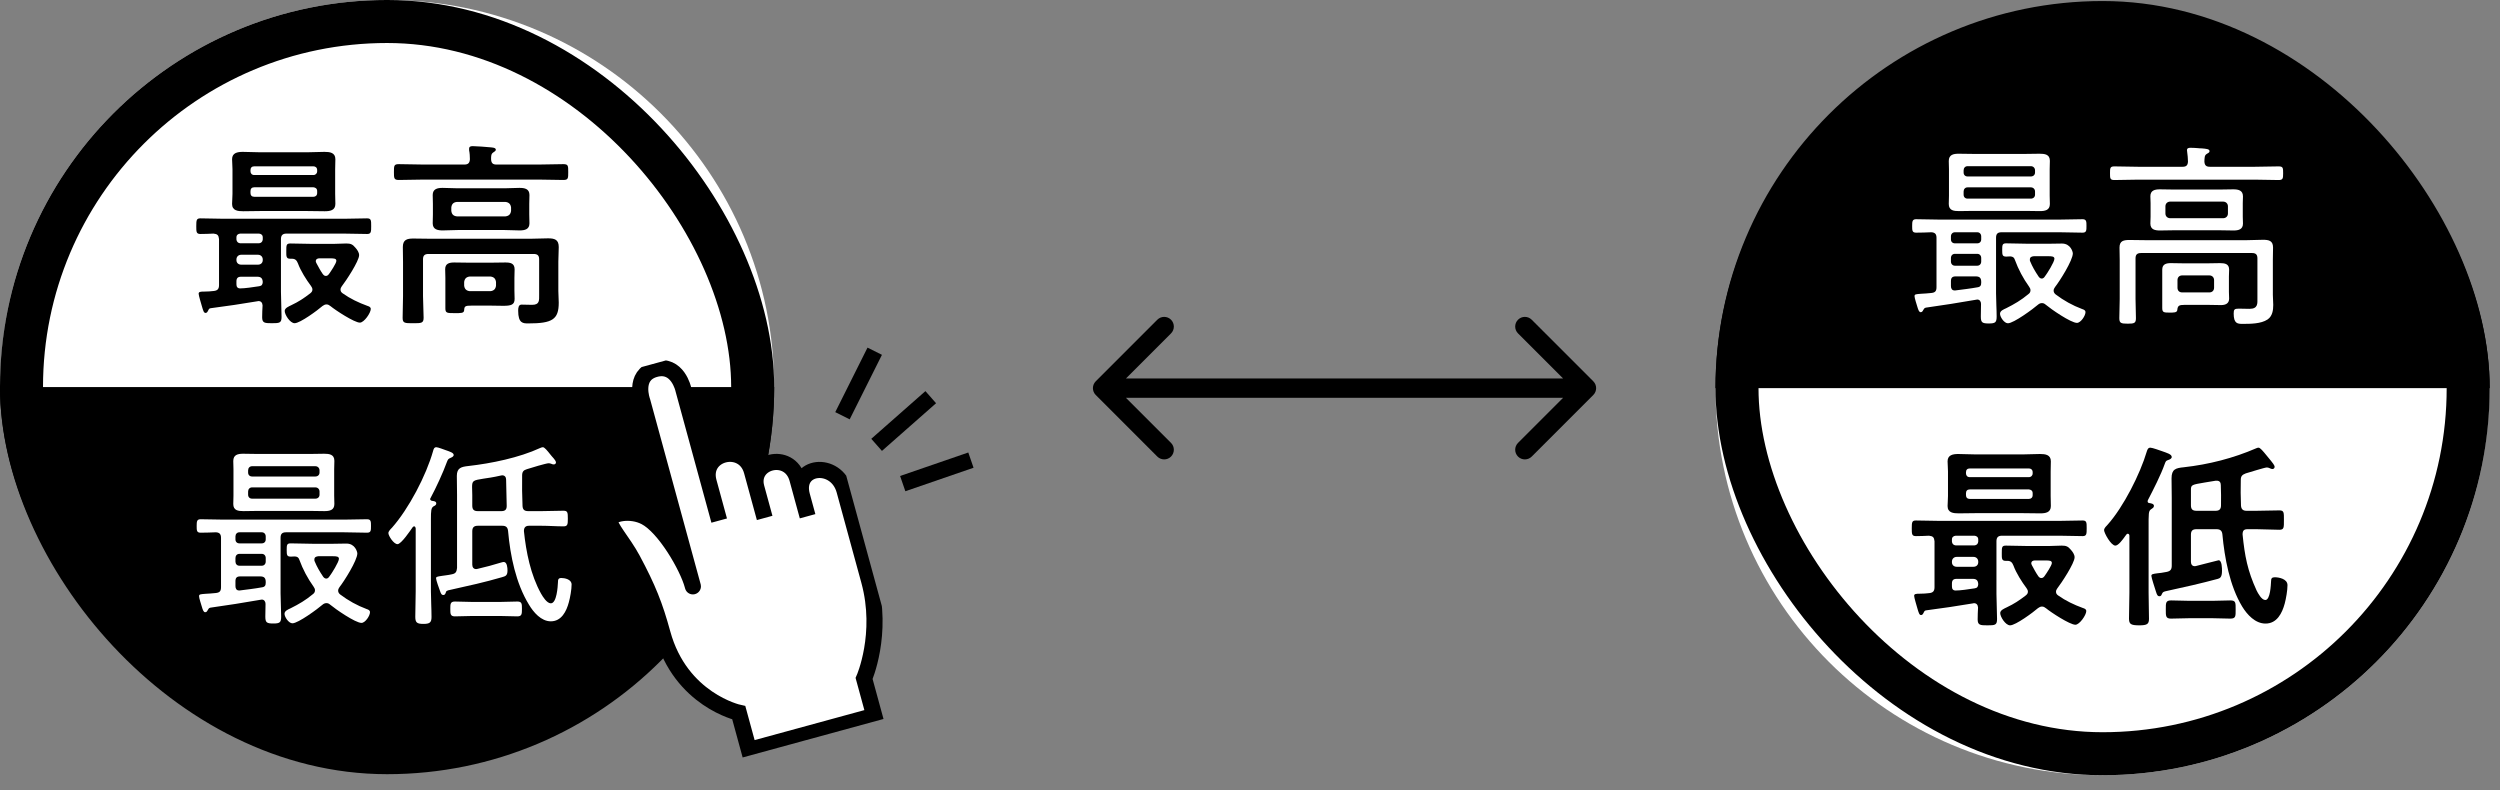
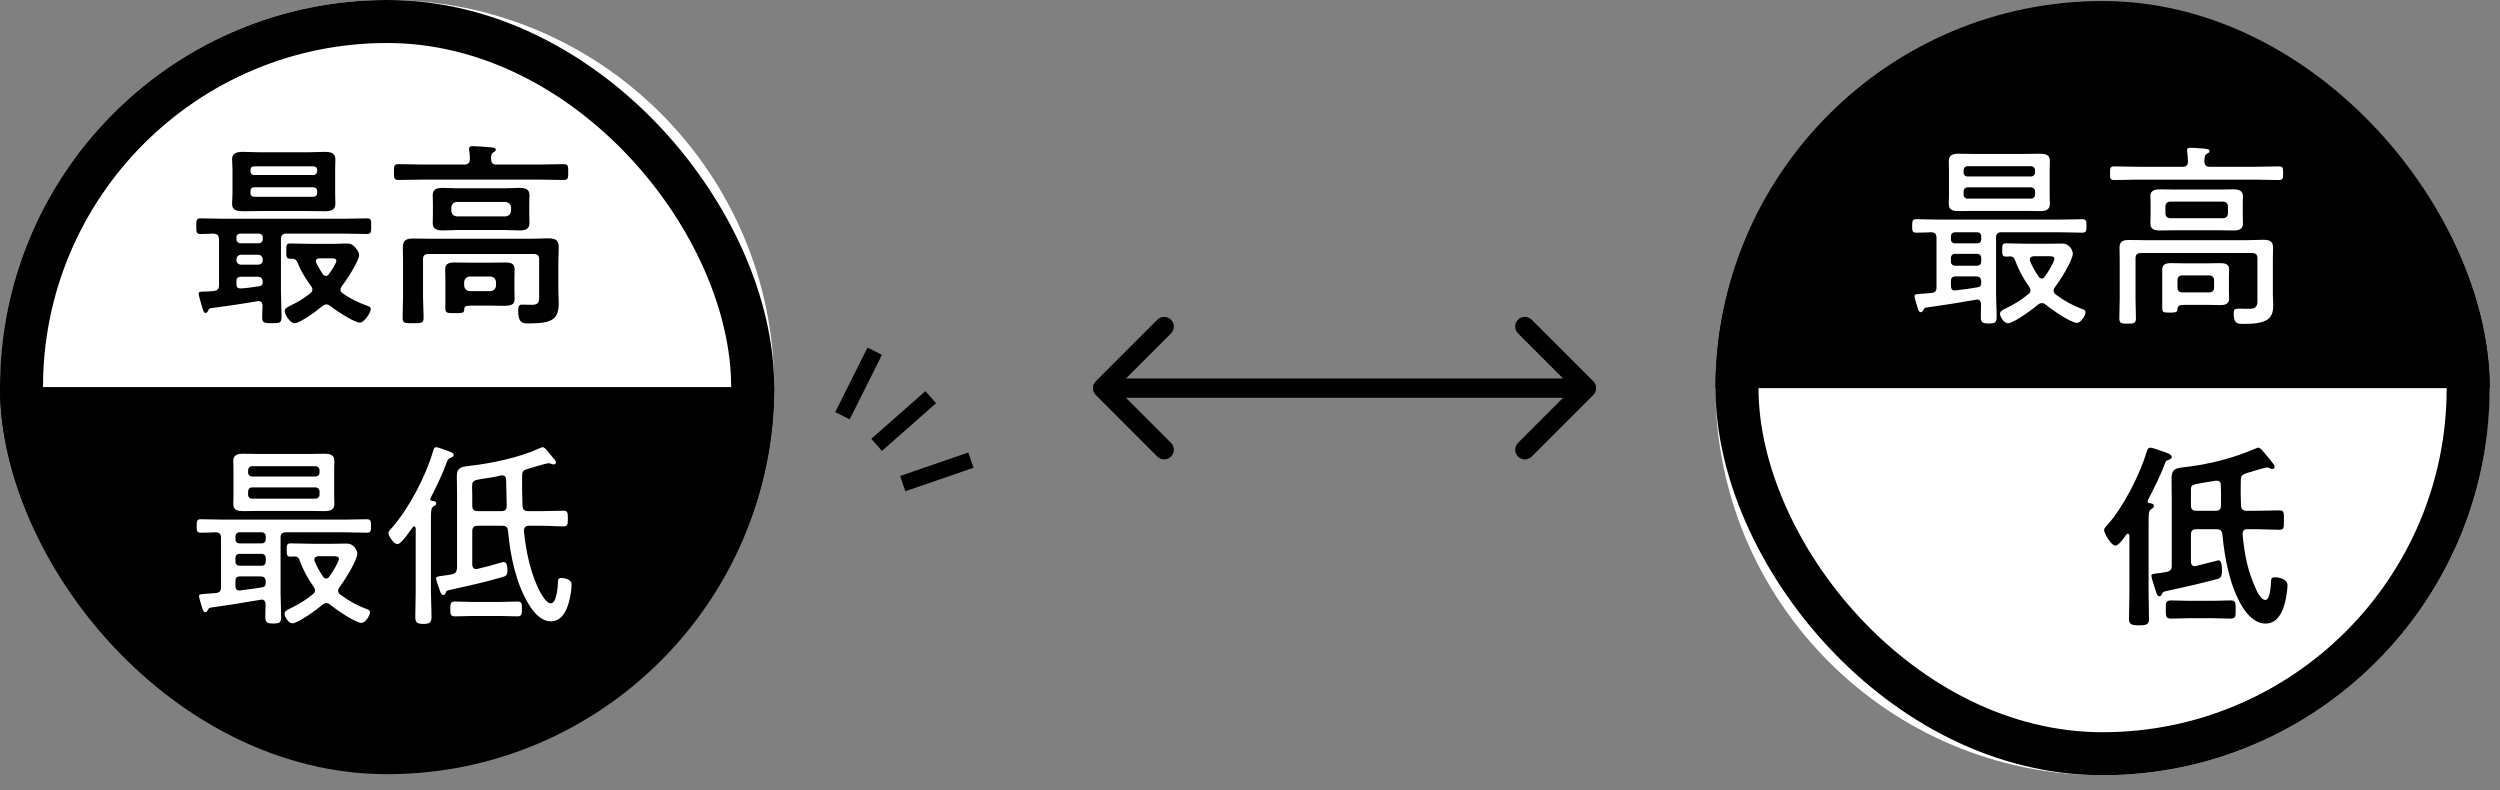
<svg xmlns="http://www.w3.org/2000/svg" width="155" height="49" viewBox="0 0 155 49" fill="none">
  <rect x="0" y="0" width="155" height="49" fill="#808080" stroke="none" />
  <rect x="1.333" y="1.867" width="45.333" height="44.267" rx="22.133" fill="black" stroke="black" stroke-width="2.667" />
  <path d="M24 0C37.255 0 48 10.745 48 24H0C6.76514e-07 10.745 10.745 6.7647e-07 24 0Z" fill="white" />
  <rect x="1.333" y="1.333" width="45.333" height="45.333" rx="22.667" stroke="black" stroke-width="2.667" />
  <path d="M28.778 17.488V17.709C28.803 17.917 28.913 18.028 29.122 18.052H30.41C30.618 18.028 30.729 17.917 30.753 17.709V17.488C30.729 17.279 30.618 17.169 30.41 17.145H29.122C28.913 17.169 28.803 17.279 28.778 17.488ZM31.894 17.23V18.015C31.894 18.187 31.906 18.359 31.906 18.531C31.906 18.899 31.686 18.96 31.195 18.96C30.986 18.96 30.716 18.948 30.41 18.948H29.244C28.84 18.948 28.791 18.985 28.778 19.23C28.766 19.426 28.582 19.414 28.189 19.414C27.723 19.414 27.613 19.414 27.613 19.119V17.23C27.613 17.046 27.601 16.875 27.601 16.691C27.601 16.335 27.858 16.274 28.165 16.274C28.484 16.274 28.791 16.286 29.097 16.286H30.41C30.716 16.286 31.023 16.274 31.33 16.274C31.649 16.274 31.906 16.323 31.906 16.703C31.906 16.875 31.894 17.046 31.894 17.23ZM27.981 12.864V13.072C28.006 13.28 28.104 13.391 28.324 13.415H31.342C31.55 13.391 31.661 13.28 31.686 13.072V12.864C31.661 12.655 31.55 12.544 31.342 12.52H28.324C28.104 12.544 28.006 12.655 27.981 12.864ZM32.814 12.643V13.293C32.814 13.477 32.826 13.661 32.826 13.845C32.826 14.225 32.532 14.286 32.213 14.286C31.906 14.286 31.6 14.262 31.293 14.262H28.373C28.067 14.262 27.76 14.286 27.453 14.286C27.147 14.286 26.828 14.237 26.828 13.845C26.828 13.685 26.84 13.538 26.84 13.293V12.643C26.84 12.385 26.828 12.25 26.828 12.091C26.828 11.71 27.122 11.649 27.441 11.649C27.748 11.649 28.055 11.674 28.373 11.674H31.293C31.587 11.674 31.894 11.649 32.201 11.649C32.52 11.649 32.826 11.698 32.826 12.091C32.826 12.275 32.814 12.459 32.814 12.643ZM33.427 18.261V16.077C33.427 15.844 33.329 15.746 33.084 15.746H26.57C26.325 15.746 26.227 15.844 26.227 16.077V18.359C26.227 18.8 26.264 19.254 26.264 19.696C26.264 20.04 26.129 20.04 25.613 20.04C25.098 20.04 24.963 20.04 24.963 19.708C24.963 19.254 24.988 18.813 24.988 18.359V16.249C24.988 15.93 24.976 15.623 24.976 15.317C24.976 14.863 25.233 14.789 25.626 14.789C25.982 14.789 26.325 14.802 26.681 14.802H32.9C33.268 14.802 33.624 14.777 33.979 14.777C34.384 14.777 34.642 14.851 34.642 15.317C34.642 15.623 34.617 15.93 34.617 16.224V18.04C34.617 18.285 34.642 18.518 34.642 18.764C34.642 19.806 34.249 20.052 32.753 20.052C32.434 20.052 32.127 20.052 32.127 19.267C32.127 19.107 32.139 18.886 32.336 18.886C32.556 18.886 32.765 18.899 32.986 18.899C33.464 18.899 33.427 18.629 33.427 18.261ZM30.447 9.87C30.459 10.104 30.545 10.202 30.778 10.202H33.403C33.906 10.202 34.421 10.177 34.924 10.177C35.23 10.177 35.23 10.275 35.23 10.668C35.23 11.06 35.23 11.158 34.924 11.158C34.421 11.158 33.906 11.134 33.403 11.134H26.251C25.748 11.134 25.233 11.158 24.73 11.158C24.424 11.158 24.424 11.048 24.424 10.668C24.424 10.275 24.424 10.177 24.73 10.177C25.233 10.177 25.748 10.202 26.251 10.202H28.791C29.011 10.202 29.122 10.116 29.134 9.87C29.134 9.711 29.122 9.49 29.085 9.318V9.22C29.085 9.073 29.208 9.061 29.318 9.061C29.502 9.061 30.201 9.11 30.41 9.134C30.508 9.147 30.741 9.147 30.741 9.282C30.741 9.355 30.667 9.392 30.581 9.453C30.447 9.539 30.447 9.674 30.447 9.87Z" fill="black" />
  <path d="M19.431 11.612H15.763C15.616 11.612 15.53 11.698 15.53 11.845V11.968C15.53 12.115 15.616 12.201 15.763 12.201H19.431C19.566 12.201 19.664 12.115 19.664 11.968V11.845C19.664 11.698 19.566 11.624 19.431 11.612ZM19.664 10.619V10.545C19.664 10.398 19.566 10.312 19.431 10.312H15.763C15.616 10.312 15.53 10.398 15.53 10.545V10.619C15.53 10.754 15.616 10.852 15.763 10.852H19.431C19.566 10.852 19.664 10.754 19.664 10.619ZM20.78 10.496V12.017C20.78 12.238 20.793 12.434 20.793 12.643C20.793 13.047 20.462 13.097 20.13 13.097C19.787 13.097 19.431 13.084 19.075 13.084H16.107C15.763 13.084 15.42 13.097 15.076 13.097C14.745 13.097 14.389 13.06 14.389 12.643C14.389 12.459 14.414 12.262 14.414 12.017V10.496C14.414 10.263 14.389 10.067 14.389 9.87C14.389 9.478 14.721 9.416 15.052 9.416C15.395 9.416 15.751 9.441 16.107 9.441H19.075C19.419 9.441 19.762 9.416 20.118 9.416C20.437 9.416 20.793 9.453 20.793 9.87C20.793 10.079 20.78 10.287 20.78 10.496ZM14.659 16.09V16.126C14.659 16.298 14.782 16.409 14.954 16.409H15.996C16.168 16.409 16.291 16.298 16.291 16.126V16.09C16.291 15.918 16.168 15.795 15.996 15.795H14.954C14.782 15.795 14.659 15.918 14.659 16.09ZM14.659 14.716V14.851C14.672 14.986 14.758 15.071 14.892 15.084H16.058C16.193 15.071 16.279 14.986 16.291 14.851V14.716C16.291 14.569 16.193 14.495 16.058 14.483H14.892C14.758 14.495 14.659 14.569 14.659 14.716ZM15.947 17.157H14.954C14.745 17.157 14.659 17.243 14.659 17.451V17.623C14.659 17.782 14.721 17.881 14.892 17.881C15.175 17.881 15.678 17.807 16.07 17.746C16.23 17.721 16.279 17.647 16.291 17.488C16.279 17.255 16.18 17.157 15.947 17.157ZM15.96 18.678C15.003 18.837 14.046 18.985 13.077 19.107C12.966 19.119 12.954 19.156 12.905 19.254C12.868 19.328 12.832 19.402 12.746 19.402C12.635 19.402 12.598 19.267 12.513 18.972C12.476 18.837 12.316 18.322 12.316 18.212C12.316 18.089 12.427 18.077 12.684 18.077C12.868 18.077 13.077 18.064 13.261 18.04C13.494 18.015 13.58 17.905 13.58 17.672V14.826C13.555 14.581 13.482 14.507 13.236 14.483C12.966 14.495 12.697 14.507 12.427 14.507C12.169 14.507 12.169 14.372 12.169 14.029C12.169 13.649 12.181 13.538 12.427 13.538C12.905 13.538 13.384 13.563 13.862 13.563H21.332C21.799 13.563 22.277 13.538 22.755 13.538C23.013 13.538 23.013 13.661 23.013 14.017C23.013 14.36 23.013 14.507 22.768 14.507C22.289 14.507 21.811 14.483 21.332 14.483H17.763C17.53 14.483 17.419 14.581 17.419 14.826V18.089C17.419 18.604 17.456 19.132 17.456 19.647C17.456 20.027 17.334 20.039 16.855 20.039C16.413 20.039 16.254 20.027 16.254 19.671C16.254 19.426 16.266 19.181 16.279 18.935C16.266 18.776 16.193 18.666 16.021 18.666C15.996 18.666 15.972 18.678 15.96 18.678ZM20.008 16.985C20.057 17.046 20.106 17.108 20.204 17.108C20.302 17.108 20.351 17.046 20.4 16.985C20.498 16.85 20.854 16.323 20.854 16.175C20.854 16.028 20.719 16.016 20.462 16.016H19.799C19.689 16.016 19.578 16.065 19.578 16.2C19.578 16.237 19.603 16.274 19.615 16.31C19.75 16.556 19.848 16.752 20.008 16.985ZM20.498 18.985C20.412 18.923 20.351 18.874 20.241 18.874C20.142 18.874 20.069 18.923 19.995 18.972C19.701 19.23 18.609 20.039 18.266 20.039C17.984 20.039 17.652 19.512 17.652 19.279C17.652 19.095 17.91 18.997 18.057 18.923C18.523 18.702 18.818 18.506 19.235 18.187C19.308 18.126 19.37 18.064 19.37 17.954C19.37 17.868 19.333 17.807 19.284 17.733C18.989 17.341 18.646 16.801 18.474 16.335C18.401 16.151 18.315 16.041 18.094 16.041H17.984C17.738 16.041 17.75 15.881 17.75 15.574C17.75 15.194 17.75 15.096 18.008 15.096C18.438 15.096 18.879 15.12 19.321 15.12H20.695C20.952 15.12 21.21 15.096 21.467 15.096C21.737 15.096 21.86 15.145 22.032 15.354C22.142 15.476 22.265 15.648 22.265 15.82C22.265 16.188 21.443 17.427 21.185 17.758C21.148 17.807 21.112 17.881 21.112 17.954C21.112 18.064 21.161 18.126 21.247 18.187C21.713 18.518 22.228 18.764 22.768 18.96C22.878 18.997 22.988 19.034 22.988 19.156C22.988 19.402 22.571 20.003 22.314 20.003C21.97 20.003 20.793 19.23 20.498 18.985Z" fill="black" />
  <path d="M31.011 38.191H29.269C28.913 38.191 28.557 38.215 28.202 38.215C27.919 38.215 27.919 38.056 27.919 37.749C27.919 37.455 27.919 37.295 28.202 37.295C28.557 37.295 28.913 37.32 29.269 37.32H31.011C31.366 37.32 31.722 37.295 32.078 37.295C32.36 37.295 32.36 37.443 32.36 37.749C32.36 38.056 32.36 38.215 32.078 38.215C31.722 38.215 31.366 38.191 31.011 38.191ZM25.589 32.683C25.442 32.892 24.877 33.738 24.644 33.738C24.411 33.738 24.08 33.223 24.08 33.051C24.08 32.941 24.215 32.806 24.301 32.72C25.343 31.542 26.423 29.482 26.852 27.96C26.877 27.862 26.914 27.727 27.049 27.727C27.159 27.727 27.527 27.875 27.637 27.911C27.883 27.997 28.128 28.071 28.128 28.206C28.128 28.304 28.018 28.353 27.932 28.39C27.785 28.451 27.772 28.488 27.711 28.635C27.466 29.31 27.036 30.242 26.693 30.88C26.681 30.904 26.668 30.917 26.668 30.941C26.668 31.003 26.73 31.039 26.779 31.052C26.877 31.064 27.049 31.076 27.049 31.211C27.049 31.309 26.975 31.346 26.877 31.395C26.73 31.493 26.717 31.653 26.717 32.217V36.658C26.717 37.185 26.754 37.712 26.754 38.252C26.754 38.596 26.644 38.682 26.251 38.682C25.846 38.682 25.748 38.596 25.748 38.24C25.748 37.712 25.773 37.185 25.773 36.658V32.757C25.761 32.708 25.748 32.634 25.675 32.634C25.638 32.634 25.613 32.659 25.589 32.683ZM29.281 30.696V31.346C29.281 31.591 29.379 31.69 29.625 31.69H31.084C31.305 31.69 31.416 31.604 31.416 31.371L31.379 29.739C31.379 29.592 31.305 29.469 31.133 29.469C31.109 29.469 31.084 29.482 31.06 29.482C30.581 29.592 30.226 29.641 29.968 29.678C29.343 29.776 29.269 29.8 29.269 30.193C29.269 30.328 29.281 30.487 29.281 30.696ZM32.667 29.089C32.458 29.15 32.372 29.248 32.372 29.482C32.36 30.107 32.372 30.745 32.397 31.371C32.409 31.604 32.52 31.69 32.753 31.69H33.562C34.028 31.69 34.482 31.665 34.936 31.665C35.194 31.665 35.206 31.775 35.206 32.156C35.206 32.511 35.194 32.634 34.936 32.634C34.482 32.634 34.028 32.597 33.562 32.597H32.802C32.593 32.597 32.483 32.695 32.483 32.928C32.618 34.229 32.9 35.639 33.538 36.792C33.648 36.989 33.906 37.406 34.151 37.406C34.519 37.406 34.58 36.375 34.593 36.106C34.593 35.934 34.617 35.836 34.801 35.836C34.997 35.836 35.439 35.909 35.439 36.24C35.439 36.547 35.353 37.038 35.267 37.344C35.12 37.897 34.813 38.522 34.151 38.522C33.55 38.522 33.072 37.958 32.789 37.479C31.98 36.155 31.636 34.45 31.501 32.928C31.477 32.683 31.366 32.597 31.133 32.597H29.625C29.379 32.597 29.281 32.708 29.281 32.941V35.002C29.281 35.161 29.355 35.284 29.526 35.284C29.551 35.284 29.576 35.271 29.6 35.271C30.042 35.173 30.631 35.014 31.06 34.879C31.097 34.867 31.195 34.842 31.232 34.842C31.44 34.842 31.465 35.21 31.465 35.37C31.465 35.713 31.317 35.725 31.121 35.787C30.078 36.093 29.023 36.326 27.969 36.559C27.662 36.621 27.674 36.633 27.625 36.78C27.588 36.854 27.564 36.891 27.478 36.891C27.38 36.891 27.343 36.817 27.282 36.645C27.233 36.51 27.036 35.971 27.036 35.86C27.036 35.762 27.085 35.75 27.417 35.701C27.564 35.676 27.76 35.664 28.03 35.603C28.263 35.554 28.312 35.443 28.337 35.21V30.684C28.337 30.291 28.324 29.899 28.324 29.506C28.324 29.003 28.607 28.942 29.036 28.893C30.459 28.733 32.188 28.378 33.489 27.776C33.55 27.752 33.599 27.727 33.66 27.727C33.758 27.727 33.93 27.936 34.114 28.169C34.188 28.255 34.249 28.341 34.323 28.414C34.372 28.476 34.47 28.586 34.47 28.672C34.47 28.733 34.421 28.795 34.335 28.795C34.274 28.795 34.237 28.782 34.188 28.758C34.127 28.733 34.065 28.721 34.016 28.721C33.869 28.721 32.888 29.015 32.667 29.089Z" fill="white" />
  <path d="M19.554 30.218H15.629C15.481 30.218 15.383 30.328 15.383 30.475V30.671C15.383 30.819 15.481 30.917 15.629 30.917H19.554C19.701 30.917 19.811 30.819 19.811 30.671V30.475C19.811 30.328 19.701 30.218 19.554 30.218ZM19.811 29.297V29.163C19.811 29.015 19.701 28.905 19.554 28.905H15.629C15.481 28.905 15.383 29.015 15.383 29.163V29.297C15.383 29.445 15.481 29.543 15.629 29.543H19.554C19.701 29.543 19.811 29.445 19.811 29.297ZM20.719 29.089V30.733C20.719 30.917 20.731 31.076 20.731 31.248C20.731 31.64 20.425 31.689 20.106 31.689C19.799 31.689 19.505 31.677 19.21 31.677H15.984C15.69 31.677 15.395 31.689 15.101 31.689C14.77 31.689 14.463 31.653 14.463 31.248C14.463 31.076 14.475 30.917 14.475 30.733V29.089C14.475 28.905 14.463 28.745 14.463 28.586C14.463 28.194 14.745 28.132 15.076 28.132C15.383 28.132 15.678 28.145 15.984 28.145H19.21C19.505 28.145 19.799 28.132 20.094 28.132C20.413 28.132 20.731 28.169 20.731 28.574C20.731 28.745 20.719 28.917 20.719 29.089ZM14.598 36.032V36.339C14.598 36.486 14.659 36.608 14.819 36.608H14.868C15.334 36.547 15.788 36.498 16.254 36.412C16.426 36.388 16.475 36.289 16.475 36.13V36.081C16.475 35.836 16.377 35.737 16.131 35.737H14.893C14.684 35.737 14.598 35.823 14.598 36.032ZM14.598 34.597V34.818C14.598 34.965 14.696 35.075 14.843 35.075H16.23C16.377 35.075 16.475 34.965 16.475 34.818V34.597C16.475 34.45 16.377 34.339 16.23 34.339H14.843C14.696 34.339 14.598 34.45 14.598 34.597ZM14.598 33.26V33.444C14.598 33.591 14.696 33.689 14.843 33.689H16.23C16.377 33.689 16.475 33.591 16.475 33.444V33.26C16.475 33.112 16.377 33.002 16.23 33.002H14.843C14.696 33.002 14.598 33.112 14.598 33.26ZM16.156 37.185C15.113 37.369 14.083 37.529 13.04 37.676C12.942 37.7 12.93 37.749 12.881 37.823C12.844 37.897 12.807 37.958 12.721 37.958C12.623 37.958 12.574 37.823 12.513 37.614C12.476 37.479 12.341 37.087 12.341 36.964C12.341 36.842 12.427 36.842 12.721 36.817C12.942 36.805 13.151 36.792 13.371 36.768C13.617 36.743 13.703 36.657 13.703 36.4V33.346C13.703 33.125 13.617 33.014 13.384 33.002C13.077 33.014 12.746 33.027 12.439 33.027C12.194 33.027 12.194 32.892 12.194 32.609C12.194 32.327 12.206 32.193 12.439 32.193C12.918 32.193 13.396 32.217 13.874 32.217H21.32C21.799 32.217 22.277 32.193 22.755 32.193C23.001 32.193 23.001 32.34 23.001 32.609C23.001 32.892 23.001 33.027 22.755 33.027C22.277 33.027 21.799 33.002 21.32 33.002H17.738C17.493 33.002 17.395 33.1 17.395 33.346V36.792C17.395 37.271 17.432 37.749 17.432 38.228C17.432 38.596 17.346 38.657 16.941 38.657C16.536 38.657 16.45 38.596 16.45 38.228C16.45 37.97 16.463 37.712 16.463 37.443C16.463 37.308 16.389 37.173 16.23 37.173C16.205 37.173 16.18 37.185 16.156 37.185ZM20.032 35.75C20.069 35.799 20.13 35.873 20.229 35.873C20.314 35.873 20.376 35.811 20.425 35.737C20.56 35.566 21.014 34.842 21.014 34.646C21.014 34.499 20.854 34.486 20.646 34.486H19.738C19.615 34.499 19.492 34.535 19.492 34.683C19.492 34.719 19.48 34.744 19.505 34.793C19.652 35.149 19.811 35.419 20.032 35.75ZM20.474 37.492C20.4 37.43 20.339 37.394 20.241 37.394C20.143 37.394 20.069 37.43 19.995 37.492C19.701 37.749 18.487 38.645 18.131 38.645C17.898 38.645 17.64 38.252 17.64 38.056C17.64 37.872 17.861 37.786 18.02 37.712C18.536 37.455 18.953 37.209 19.394 36.842C19.48 36.78 19.529 36.707 19.529 36.596C19.529 36.51 19.492 36.449 19.443 36.375C19.075 35.86 18.781 35.308 18.56 34.707C18.511 34.56 18.438 34.511 18.278 34.499C18.192 34.499 18.119 34.511 18.033 34.511C17.787 34.511 17.775 34.413 17.775 34.094C17.775 33.787 17.787 33.689 18.02 33.689C18.474 33.689 18.916 33.714 19.37 33.714H20.658C20.928 33.714 21.198 33.701 21.48 33.701C22.019 33.701 22.154 34.217 22.154 34.315C22.154 34.744 21.332 36.044 21.05 36.4C21.001 36.474 20.965 36.535 20.965 36.621C20.965 36.719 21.014 36.792 21.087 36.854C21.59 37.234 22.142 37.541 22.731 37.761C22.841 37.798 22.939 37.835 22.939 37.958C22.939 38.179 22.645 38.62 22.412 38.62C22.032 38.62 20.793 37.761 20.474 37.492Z" fill="white" />
  <g clip-path="url(#clip0_2346_818)">
    <path d="M54.205 44.378L53.574 42.067C53.574 42.067 54.79 39.311 53.888 36.009L52.358 30.409C51.845 28.53 49.197 28.811 49.724 30.742C49.853 31.214 50.07 32.007 50.07 32.007C50.07 32.007 49.871 31.28 49.438 29.692C48.956 27.929 46.441 28.57 46.896 30.234C47.3 31.713 47.409 32.112 47.409 32.112L46.617 29.214C46.122 27.401 43.435 28.046 43.937 29.882L44.59 32.276L42.372 24.154C42.372 24.154 42.023 22.5 40.619 22.883C39.216 23.266 39.826 24.888 39.826 24.888C39.826 24.888 43.254 37.435 42.938 36.279C42.622 35.123 41.208 32.675 40.013 32.054C39.094 31.574 37.911 31.826 37.814 32.225C37.717 32.624 38.622 33.573 39.215 34.678C40.179 36.479 40.6 37.542 41.073 39.272C42.201 43.4 45.805 44.189 45.805 44.189L46.436 46.5L54.205 44.378Z" fill="white" stroke="black" />
  </g>
  <line x1="54.35" y1="27.581" x2="57.706" y2="24.625" stroke="black" />
  <line x1="52.233" y1="25.776" x2="54.233" y2="21.776" stroke="black" />
  <line x1="55.969" y1="29.984" x2="60.197" y2="28.527" stroke="black" />
  <path d="M67.936 23.641C67.702 23.875 67.702 24.255 67.936 24.489L71.754 28.308C71.989 28.542 72.369 28.542 72.603 28.308C72.837 28.073 72.837 27.694 72.603 27.459L69.209 24.065L72.603 20.671C72.837 20.437 72.837 20.057 72.603 19.822C72.369 19.588 71.989 19.588 71.754 19.822L67.936 23.641ZM98.785 24.489C99.019 24.255 99.019 23.875 98.785 23.641L94.966 19.822C94.732 19.588 94.352 19.588 94.118 19.822C93.883 20.057 93.883 20.437 94.118 20.671L97.512 24.065L94.118 27.459C93.883 27.694 93.883 28.073 94.118 28.308C94.352 28.542 94.732 28.542 94.966 28.308L98.785 24.489ZM68.36 24.065V24.665H98.36V24.065V23.465H68.36V24.065Z" fill="black" />
  <rect x="107.694" y="1.932" width="45.333" height="44.267" rx="22.133" fill="black" stroke="black" stroke-width="2.667" />
  <path d="M130.36 48.065C117.106 48.065 106.36 37.32 106.36 24.065L154.36 24.065C154.36 37.32 143.615 48.065 130.36 48.065Z" fill="white" />
  <rect x="107.694" y="1.398" width="45.333" height="45.333" rx="22.667" stroke="black" stroke-width="2.667" />
  <path d="M135.004 17.369V17.835C135.004 18.019 135.114 18.13 135.298 18.13H136.979C137.151 18.13 137.273 18.019 137.273 17.835V17.369C137.273 17.197 137.151 17.075 136.979 17.075H135.298C135.114 17.075 135.004 17.197 135.004 17.369ZM138.193 17.148V18.093C138.193 18.228 138.206 18.363 138.206 18.51C138.206 18.817 137.985 18.915 137.703 18.915C137.433 18.915 137.163 18.902 136.893 18.902H135.446C135.102 18.902 135.016 18.951 134.992 19.221C134.979 19.393 134.746 19.381 134.501 19.381C134.158 19.381 134.059 19.369 134.059 19.099V16.719C134.059 16.375 134.305 16.314 134.599 16.314C134.857 16.314 135.114 16.326 135.36 16.326H136.893C137.138 16.326 137.396 16.314 137.641 16.314C137.948 16.314 138.206 16.363 138.206 16.719C138.206 16.866 138.193 17.013 138.193 17.148ZM134.256 12.794V13.235C134.256 13.407 134.378 13.53 134.562 13.53H137.825C138.009 13.53 138.132 13.407 138.132 13.235V12.794C138.132 12.622 138.009 12.499 137.825 12.499H134.562C134.378 12.499 134.256 12.622 134.256 12.794ZM139.052 12.597V13.431C139.052 13.579 139.064 13.714 139.064 13.861C139.064 14.229 138.782 14.29 138.475 14.29C138.206 14.29 137.948 14.278 137.678 14.278H134.71C134.44 14.278 134.182 14.29 133.925 14.29C133.618 14.29 133.323 14.241 133.323 13.861C133.323 13.726 133.336 13.603 133.336 13.431V12.597C133.336 12.413 133.323 12.303 133.323 12.168C133.323 11.8 133.606 11.739 133.912 11.739C134.182 11.739 134.44 11.751 134.71 11.751H137.678C137.948 11.751 138.206 11.739 138.463 11.739C138.782 11.739 139.064 11.8 139.064 12.18C139.064 12.315 139.052 12.462 139.052 12.597ZM139.96 18.498V16.02C139.96 15.787 139.862 15.688 139.629 15.688H132.747C132.502 15.688 132.403 15.787 132.403 16.02V18.534C132.403 18.927 132.428 19.332 132.428 19.724C132.428 20.031 132.33 20.068 131.925 20.068C131.496 20.068 131.398 20.031 131.398 19.724C131.398 19.332 131.422 18.927 131.422 18.534V16.13C131.422 15.873 131.41 15.615 131.41 15.345C131.41 14.928 131.667 14.879 132.035 14.879C132.354 14.879 132.673 14.891 133.005 14.891H139.31C139.641 14.891 139.972 14.867 140.303 14.867C140.659 14.867 140.929 14.916 140.929 15.345C140.929 15.603 140.917 15.848 140.917 16.106V18.277C140.917 18.485 140.941 18.694 140.941 18.902C140.941 19.234 140.892 19.602 140.585 19.81C140.181 20.08 139.518 20.08 139.04 20.08C138.733 20.08 138.488 20.068 138.488 19.442C138.488 19.184 138.537 19.136 138.807 19.136C138.954 19.136 139.162 19.148 139.469 19.148C140.009 19.148 139.96 18.804 139.96 18.498ZM136.672 10.009C136.685 10.254 136.783 10.34 137.016 10.34H139.8C140.291 10.34 140.782 10.316 141.272 10.316C141.554 10.316 141.554 10.414 141.554 10.745C141.554 11.064 141.542 11.162 141.272 11.162C140.782 11.162 140.291 11.138 139.8 11.138H132.563C132.072 11.138 131.582 11.162 131.091 11.162C130.821 11.162 130.821 11.052 130.821 10.745C130.821 10.426 130.821 10.316 131.091 10.316C131.582 10.316 132.072 10.34 132.563 10.34H135.323C135.544 10.34 135.642 10.254 135.654 10.021C135.654 9.837 135.63 9.604 135.605 9.42C135.605 9.383 135.593 9.347 135.593 9.31C135.593 9.175 135.715 9.163 135.814 9.163C135.973 9.163 136.145 9.175 136.292 9.187C136.366 9.199 136.427 9.199 136.501 9.199C136.783 9.224 136.991 9.236 136.991 9.371C136.991 9.457 136.918 9.482 136.819 9.543C136.672 9.629 136.685 9.788 136.672 10.009Z" fill="white" />
  <path d="M125.914 11.616H121.989C121.842 11.616 121.744 11.726 121.744 11.874V12.07C121.744 12.217 121.842 12.315 121.989 12.315H125.914C126.061 12.315 126.172 12.217 126.172 12.07V11.874C126.172 11.726 126.061 11.616 125.914 11.616ZM126.172 10.696V10.561C126.172 10.414 126.061 10.303 125.914 10.303H121.989C121.842 10.303 121.744 10.414 121.744 10.561V10.696C121.744 10.843 121.842 10.941 121.989 10.941H125.914C126.061 10.941 126.172 10.843 126.172 10.696ZM127.08 10.487V12.131C127.08 12.315 127.092 12.475 127.092 12.646C127.092 13.039 126.785 13.088 126.466 13.088C126.16 13.088 125.865 13.076 125.571 13.076H122.345C122.05 13.076 121.756 13.088 121.461 13.088C121.13 13.088 120.824 13.051 120.824 12.646C120.824 12.475 120.836 12.315 120.836 12.131V10.487C120.836 10.303 120.824 10.144 120.824 9.985C120.824 9.592 121.106 9.531 121.437 9.531C121.744 9.531 122.038 9.543 122.345 9.543H125.571C125.865 9.543 126.16 9.531 126.454 9.531C126.773 9.531 127.092 9.567 127.092 9.972C127.092 10.144 127.08 10.316 127.08 10.487ZM120.958 17.43V17.737C120.958 17.884 121.02 18.007 121.179 18.007H121.228C121.694 17.946 122.148 17.896 122.614 17.811C122.786 17.786 122.835 17.688 122.835 17.529V17.479C122.835 17.234 122.737 17.136 122.492 17.136H121.253C121.044 17.136 120.958 17.222 120.958 17.43ZM120.958 15.995V16.216C120.958 16.363 121.057 16.474 121.204 16.474H122.59C122.737 16.474 122.835 16.363 122.835 16.216V15.995C122.835 15.848 122.737 15.738 122.59 15.738H121.204C121.057 15.738 120.958 15.848 120.958 15.995ZM120.958 14.658V14.842C120.958 14.989 121.057 15.087 121.204 15.087H122.59C122.737 15.087 122.835 14.989 122.835 14.842V14.658C122.835 14.511 122.737 14.4 122.59 14.4H121.204C121.057 14.4 120.958 14.511 120.958 14.658ZM122.516 18.583C121.474 18.767 120.443 18.927 119.401 19.074C119.302 19.099 119.29 19.148 119.241 19.221C119.204 19.295 119.168 19.356 119.082 19.356C118.984 19.356 118.934 19.221 118.873 19.013C118.836 18.878 118.701 18.485 118.701 18.363C118.701 18.24 118.787 18.24 119.082 18.215C119.302 18.203 119.511 18.191 119.732 18.166C119.977 18.142 120.063 18.056 120.063 17.798V14.744C120.063 14.523 119.977 14.413 119.744 14.4C119.437 14.413 119.106 14.425 118.8 14.425C118.554 14.425 118.554 14.29 118.554 14.008C118.554 13.726 118.566 13.591 118.8 13.591C119.278 13.591 119.756 13.615 120.235 13.615H127.681C128.159 13.615 128.637 13.591 129.116 13.591C129.361 13.591 129.361 13.738 129.361 14.008C129.361 14.29 129.361 14.425 129.116 14.425C128.637 14.425 128.159 14.4 127.681 14.4H124.099C123.853 14.4 123.755 14.499 123.755 14.744V18.191C123.755 18.669 123.792 19.148 123.792 19.626C123.792 19.994 123.706 20.055 123.301 20.055C122.897 20.055 122.811 19.994 122.811 19.626C122.811 19.369 122.823 19.111 122.823 18.841C122.823 18.706 122.749 18.571 122.59 18.571C122.565 18.571 122.541 18.583 122.516 18.583ZM126.393 17.148C126.429 17.197 126.491 17.271 126.589 17.271C126.675 17.271 126.736 17.21 126.785 17.136C126.92 16.964 127.374 16.241 127.374 16.044C127.374 15.897 127.214 15.885 127.006 15.885H126.098C125.976 15.897 125.853 15.934 125.853 16.081C125.853 16.118 125.841 16.142 125.865 16.191C126.012 16.547 126.172 16.817 126.393 17.148ZM126.834 18.89C126.761 18.829 126.699 18.792 126.601 18.792C126.503 18.792 126.429 18.829 126.356 18.89C126.061 19.148 124.847 20.043 124.491 20.043C124.258 20.043 124.001 19.651 124.001 19.454C124.001 19.27 124.221 19.184 124.381 19.111C124.896 18.853 125.313 18.608 125.755 18.24C125.841 18.179 125.89 18.105 125.89 17.995C125.89 17.909 125.853 17.847 125.804 17.774C125.436 17.259 125.141 16.707 124.921 16.106C124.872 15.958 124.798 15.909 124.638 15.897C124.553 15.897 124.479 15.909 124.393 15.909C124.148 15.909 124.136 15.811 124.136 15.492C124.136 15.186 124.148 15.087 124.381 15.087C124.835 15.087 125.276 15.112 125.73 15.112H127.018C127.288 15.112 127.558 15.1 127.84 15.1C128.38 15.1 128.515 15.615 128.515 15.713C128.515 16.142 127.693 17.443 127.411 17.798C127.362 17.872 127.325 17.933 127.325 18.019C127.325 18.117 127.374 18.191 127.448 18.252C127.95 18.633 128.502 18.939 129.091 19.16C129.202 19.197 129.3 19.234 129.3 19.356C129.3 19.577 129.005 20.019 128.772 20.019C128.392 20.019 127.153 19.16 126.834 18.89Z" fill="white" />
  <path d="M137.212 38.33H135.691C135.323 38.33 134.967 38.354 134.599 38.354C134.268 38.354 134.28 38.182 134.28 37.79C134.28 37.385 134.268 37.226 134.611 37.226C134.967 37.226 135.335 37.25 135.691 37.25H137.212C137.568 37.25 137.923 37.226 138.279 37.226C138.622 37.226 138.61 37.361 138.61 37.79C138.61 38.207 138.622 38.354 138.279 38.354C137.923 38.354 137.568 38.33 137.212 38.33ZM131.753 33.251C131.606 33.46 131.336 33.828 131.152 33.828C130.882 33.828 130.453 33.043 130.453 32.871C130.453 32.736 130.6 32.613 130.686 32.515C131.655 31.424 132.685 29.399 133.102 27.989C133.139 27.878 133.176 27.756 133.323 27.756C133.446 27.756 133.912 27.927 134.059 27.977C134.329 28.075 134.648 28.16 134.648 28.332C134.648 28.43 134.525 28.492 134.44 28.516C134.292 28.565 134.28 28.59 134.219 28.749C133.973 29.448 133.507 30.356 133.164 31.019C133.152 31.055 133.152 31.068 133.152 31.092C133.152 31.154 133.213 31.19 133.262 31.19C133.348 31.203 133.544 31.227 133.544 31.362C133.544 31.473 133.458 31.509 133.372 31.571C133.201 31.681 133.213 31.816 133.213 32.773V36.747C133.213 37.287 133.237 37.827 133.237 38.366C133.237 38.698 133.115 38.771 132.624 38.771C132.097 38.771 131.998 38.685 131.998 38.342C131.998 37.814 132.023 37.275 132.023 36.747V33.214C132.023 33.165 131.998 33.092 131.925 33.092C131.876 33.092 131.851 33.116 131.827 33.153C131.802 33.178 131.778 33.214 131.753 33.251ZM135.838 30.369V31.325C135.838 31.571 135.936 31.669 136.181 31.669H137.371C137.592 31.669 137.702 31.571 137.702 31.338C137.715 30.921 137.702 30.491 137.69 30.074C137.69 29.915 137.617 29.804 137.445 29.804H137.371C137.101 29.853 136.881 29.89 136.697 29.915C135.887 30.05 135.838 30.062 135.838 30.369ZM139.236 29.35C139.015 29.436 138.929 29.522 138.929 29.755C138.917 30.283 138.917 30.81 138.941 31.338C138.954 31.571 139.064 31.669 139.285 31.669H139.898C140.377 31.669 140.843 31.644 141.321 31.644C141.616 31.644 141.603 31.779 141.603 32.245C141.603 32.699 141.616 32.846 141.321 32.846C140.843 32.846 140.377 32.81 139.898 32.81H139.346C139.113 32.81 139.04 32.908 139.04 33.141C139.174 34.466 139.346 35.386 139.91 36.612C139.996 36.784 140.217 37.201 140.45 37.201C140.757 37.201 140.794 36.269 140.806 36.036C140.806 35.864 140.855 35.79 141.039 35.79C141.26 35.79 141.824 35.876 141.824 36.281C141.824 36.6 141.738 37.103 141.652 37.422C141.493 38.011 141.174 38.661 140.462 38.661C139.825 38.661 139.322 38.109 139.015 37.606C138.242 36.33 137.923 34.588 137.788 33.129C137.764 32.895 137.641 32.81 137.42 32.81H136.181C135.936 32.81 135.838 32.908 135.838 33.153V34.821C135.838 34.968 135.899 35.103 136.071 35.103C136.096 35.103 136.132 35.103 136.157 35.091C136.329 35.054 137.518 34.736 137.555 34.736C137.764 34.736 137.764 35.251 137.764 35.398C137.764 35.803 137.629 35.852 137.506 35.889C136.464 36.171 135.433 36.404 134.354 36.637C134.133 36.686 134.096 36.698 134.035 36.833C134.01 36.907 133.973 36.968 133.888 36.968C133.777 36.968 133.74 36.907 133.667 36.674C133.618 36.514 133.385 35.815 133.385 35.705C133.385 35.594 133.483 35.582 133.753 35.545C133.9 35.533 134.084 35.508 134.329 35.459C134.574 35.41 134.648 35.3 134.648 35.067V30.872C134.648 30.467 134.636 30.062 134.636 29.657C134.636 29.081 134.906 29.019 135.396 28.97C136.942 28.798 138.475 28.406 139.886 27.793C139.935 27.768 139.984 27.756 140.033 27.756C140.131 27.756 140.315 27.977 140.524 28.234C140.622 28.345 140.708 28.467 140.806 28.578C140.867 28.663 141.027 28.835 141.027 28.946C141.027 29.007 140.978 29.081 140.892 29.081C140.83 29.081 140.781 29.056 140.732 29.032C140.671 29.007 140.61 28.982 140.548 28.982C140.413 28.982 139.457 29.289 139.236 29.35Z" fill="black" />
-   <path d="M125.792 30.344H122.124C121.977 30.344 121.891 30.43 121.891 30.577V30.7C121.891 30.847 121.977 30.933 122.124 30.933H125.792C125.927 30.933 126.025 30.847 126.025 30.7V30.577C126.025 30.43 125.927 30.356 125.792 30.344ZM126.025 29.35V29.277C126.025 29.13 125.927 29.044 125.792 29.044H122.124C121.977 29.044 121.891 29.13 121.891 29.277V29.35C121.891 29.485 121.977 29.583 122.124 29.583H125.792C125.927 29.583 126.025 29.485 126.025 29.35ZM127.141 29.228V30.749C127.141 30.97 127.153 31.166 127.153 31.374C127.153 31.779 126.822 31.828 126.491 31.828C126.147 31.828 125.792 31.816 125.436 31.816H122.467C122.124 31.816 121.78 31.828 121.437 31.828C121.106 31.828 120.75 31.791 120.75 31.374C120.75 31.19 120.775 30.994 120.775 30.749V29.228C120.775 28.995 120.75 28.798 120.75 28.602C120.75 28.209 121.081 28.148 121.412 28.148C121.756 28.148 122.112 28.173 122.467 28.173H125.436C125.779 28.173 126.123 28.148 126.479 28.148C126.798 28.148 127.153 28.185 127.153 28.602C127.153 28.811 127.141 29.019 127.141 29.228ZM121.02 34.821V34.858C121.02 35.03 121.143 35.14 121.314 35.14H122.357C122.529 35.14 122.651 35.03 122.651 34.858V34.821C122.651 34.65 122.529 34.527 122.357 34.527H121.314C121.143 34.527 121.02 34.65 121.02 34.821ZM121.02 33.447V33.582C121.032 33.717 121.118 33.803 121.253 33.815H122.418C122.553 33.803 122.639 33.717 122.651 33.582V33.447C122.651 33.3 122.553 33.227 122.418 33.214H121.253C121.118 33.227 121.02 33.3 121.02 33.447ZM122.308 35.889H121.314C121.106 35.889 121.02 35.974 121.02 36.183V36.355C121.02 36.514 121.081 36.612 121.253 36.612C121.535 36.612 122.038 36.539 122.431 36.477C122.59 36.453 122.639 36.379 122.651 36.22C122.639 35.987 122.541 35.889 122.308 35.889ZM122.32 37.41C121.363 37.569 120.407 37.716 119.438 37.839C119.327 37.851 119.315 37.888 119.266 37.986C119.229 38.06 119.192 38.133 119.106 38.133C118.996 38.133 118.959 37.998 118.873 37.704C118.836 37.569 118.677 37.054 118.677 36.943C118.677 36.821 118.787 36.809 119.045 36.809C119.229 36.809 119.438 36.796 119.622 36.772C119.855 36.747 119.94 36.637 119.94 36.404V33.558C119.916 33.312 119.842 33.239 119.597 33.214C119.327 33.227 119.057 33.239 118.787 33.239C118.53 33.239 118.53 33.104 118.53 32.761C118.53 32.38 118.542 32.27 118.787 32.27C119.266 32.27 119.744 32.294 120.223 32.294H127.693C128.159 32.294 128.638 32.27 129.116 32.27C129.374 32.27 129.374 32.392 129.374 32.748C129.374 33.092 129.374 33.239 129.128 33.239C128.65 33.239 128.171 33.214 127.693 33.214H124.123C123.89 33.214 123.78 33.312 123.78 33.558V36.821C123.78 37.336 123.817 37.863 123.817 38.379C123.817 38.759 123.694 38.771 123.216 38.771C122.774 38.771 122.615 38.759 122.615 38.403C122.615 38.158 122.627 37.913 122.639 37.667C122.627 37.508 122.553 37.397 122.382 37.397C122.357 37.397 122.332 37.41 122.32 37.41ZM126.368 35.717C126.417 35.778 126.466 35.839 126.564 35.839C126.663 35.839 126.712 35.778 126.761 35.717C126.859 35.582 127.215 35.054 127.215 34.907C127.215 34.76 127.08 34.748 126.822 34.748H126.16C126.049 34.748 125.939 34.797 125.939 34.932C125.939 34.968 125.963 35.005 125.976 35.042C126.111 35.287 126.209 35.484 126.368 35.717ZM126.859 37.716C126.773 37.655 126.712 37.606 126.601 37.606C126.503 37.606 126.43 37.655 126.356 37.704C126.062 37.962 124.97 38.771 124.626 38.771C124.344 38.771 124.013 38.244 124.013 38.011C124.013 37.827 124.271 37.728 124.418 37.655C124.884 37.434 125.178 37.238 125.595 36.919C125.669 36.858 125.73 36.796 125.73 36.686C125.73 36.6 125.694 36.539 125.644 36.465C125.35 36.072 125.007 35.533 124.835 35.067C124.761 34.883 124.675 34.772 124.455 34.772H124.344C124.099 34.772 124.111 34.613 124.111 34.306C124.111 33.926 124.111 33.828 124.369 33.828C124.798 33.828 125.24 33.852 125.681 33.852H127.055C127.313 33.852 127.57 33.828 127.828 33.828C128.098 33.828 128.22 33.877 128.392 34.085C128.503 34.208 128.625 34.38 128.625 34.551C128.625 34.919 127.803 36.158 127.546 36.489C127.509 36.539 127.472 36.612 127.472 36.686C127.472 36.796 127.521 36.858 127.607 36.919C128.073 37.25 128.588 37.495 129.128 37.692C129.239 37.728 129.349 37.765 129.349 37.888C129.349 38.133 128.932 38.734 128.674 38.734C128.331 38.734 127.153 37.962 126.859 37.716Z" fill="black" />
  <defs>
    <clipPath id="clip0_2346_818">
-       <rect width="15.231" height="25" fill="white" transform="translate(35.18 24.014) rotate(-15.28)" />
-     </clipPath>
+       </clipPath>
  </defs>
</svg>